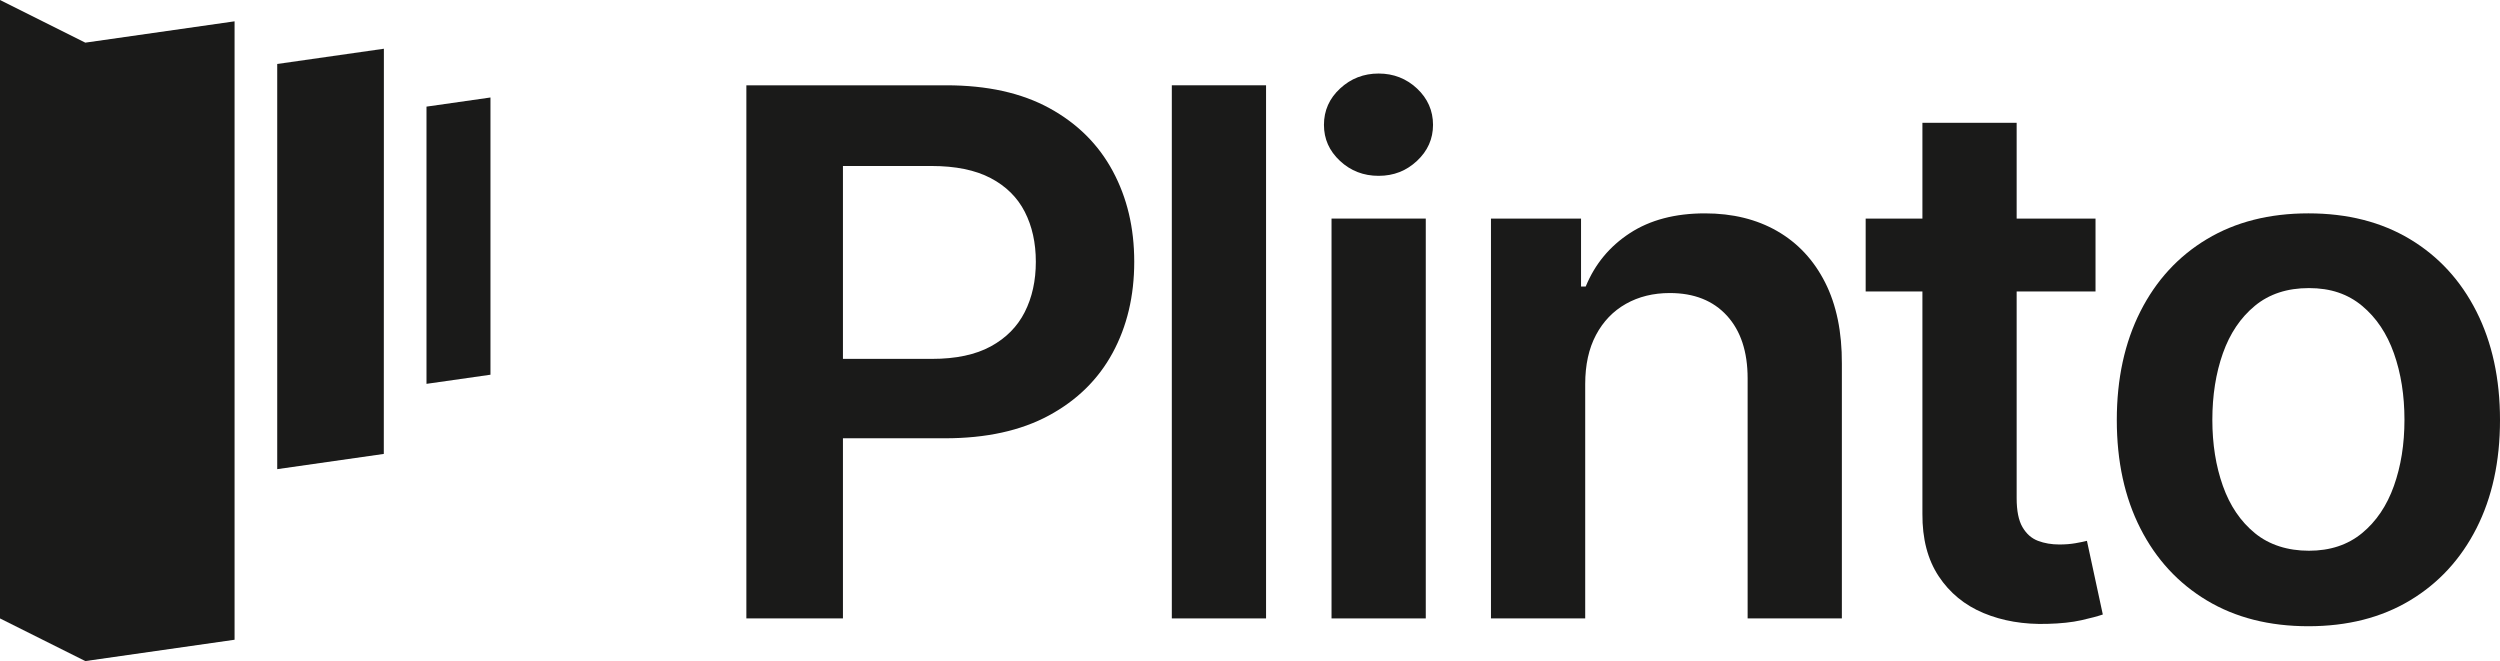
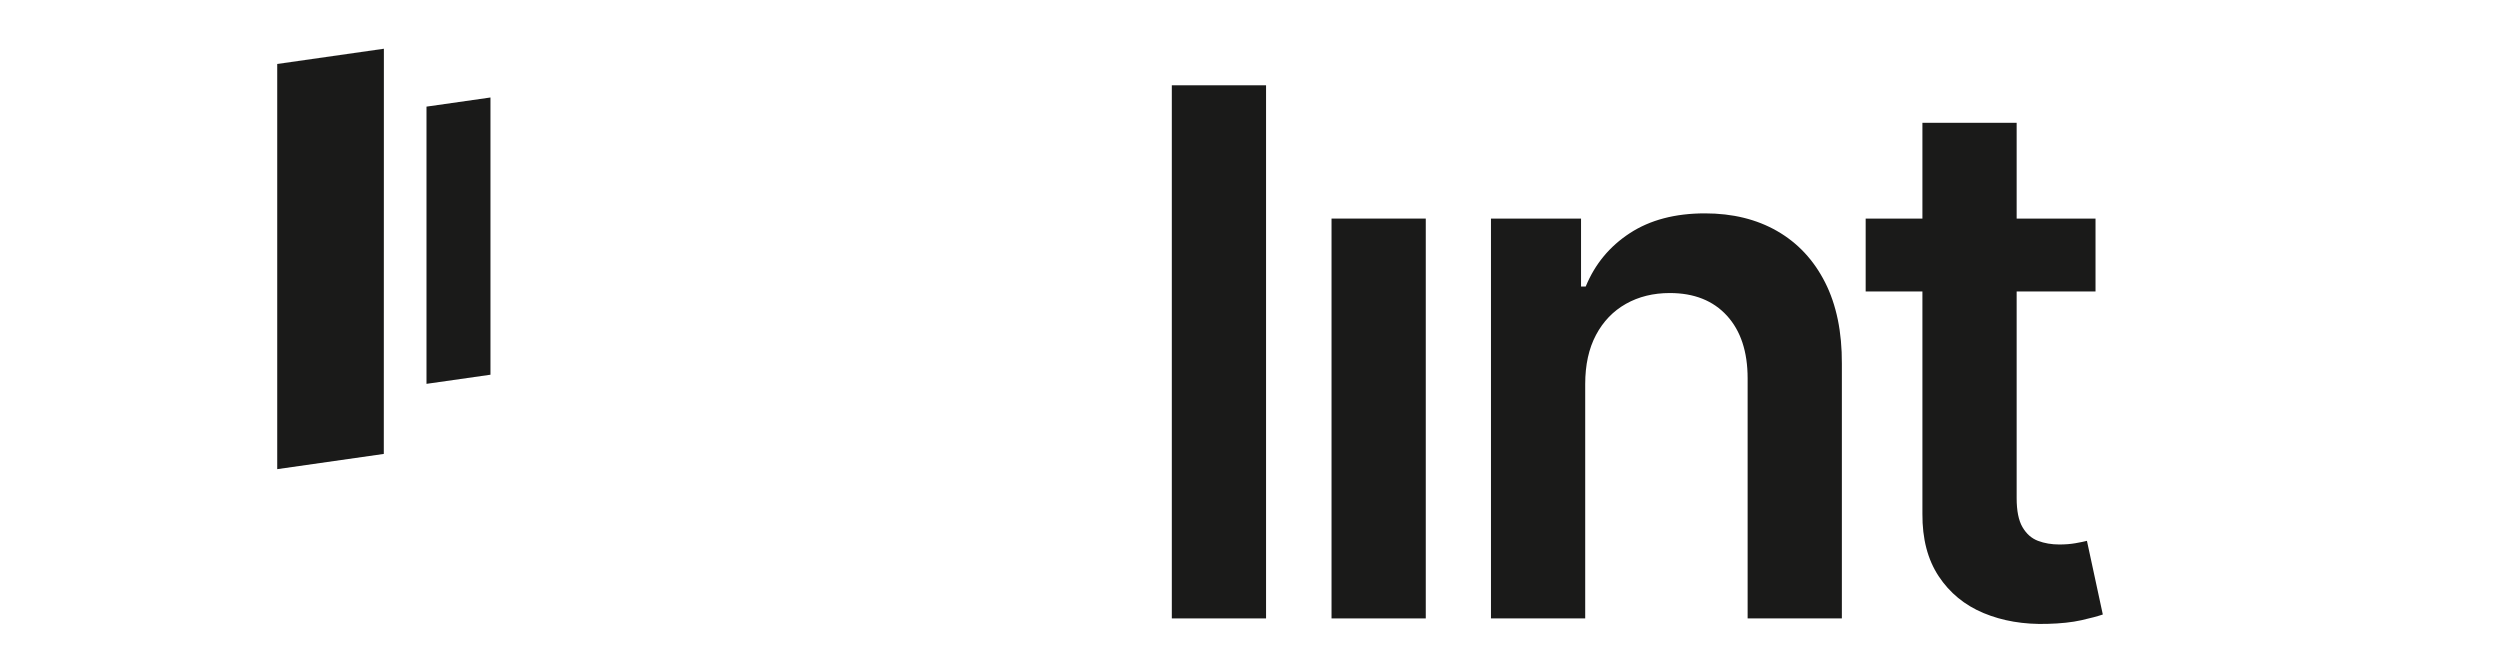
<svg xmlns="http://www.w3.org/2000/svg" id="Layer_2" viewBox="0 0 3956.68 1046.25">
  <defs>
    <style>.cls-1{fill:#1a1a19;}</style>
  </defs>
  <g id="Layer_1-2">
-     <path class="cls-1" d="M1661.01,171.26c-44.09-24.17-98.55-36.26-163.36-36.26h-316.4v843.75h152.85v-285.09h161.5c65.08,0,119.88-12.01,164.38-36.05,44.49-24.03,78.14-57.06,100.93-99.09,22.8-42.02,34.21-90.08,34.21-144.19s-11.33-101.41-33.99-143.57c-22.66-42.16-56.03-75.33-100.12-99.5ZM1621.88,493.84c-11.68,23.08-29.6,41.2-53.77,54.38-24.17,13.19-55.22,19.78-93.12,19.78h-140.89v-305.29h140.07c38.17,0,69.41,6.4,93.72,19.16,24.31,12.78,42.3,30.57,53.98,53.35,11.67,22.8,17.51,49.17,17.51,79.11s-5.84,56.45-17.51,79.51Z" />
    <rect class="cls-1" x="1854.6" y="135" width="149.15" height="843.75" />
    <rect class="cls-1" x="2107.38" y="345.93" width="149.15" height="632.82" />
-     <path class="cls-1" d="M2242.66,140.07c-16.89-15.78-37.15-23.69-60.76-23.69s-43.96,7.91-60.98,23.69c-17.03,15.78-25.54,34.94-25.54,57.47s8.43,41.28,25.33,57.06,37.29,23.68,61.2,23.68,43.87-7.89,60.76-23.68,25.34-34.81,25.34-57.06-8.45-41.68-25.34-57.47Z" />
    <path class="cls-1" d="M2812.69,365.71c-32.56-18.68-70.66-28.02-114.33-28.02-47.25,0-86.86,10.45-118.86,31.32-32,20.87-55.28,49.03-69.83,84.46h-7.41v-107.53h-142.55v632.82h149.15v-370.8c0-30.47,5.69-56.43,17.09-77.86,11.39-21.43,27.18-37.83,47.37-49.23,20.19-11.39,43.33-17.09,69.43-17.09,38.44,0,68.6,11.95,90.42,35.84,21.83,23.89,32.76,56.99,32.76,99.29v379.86h149.15v-402.92c.26-50.53-8.6-93.52-26.59-128.96-17.99-35.42-43.25-62.48-75.79-81.16Z" />
    <path class="cls-1" d="M3285,859.69c-7.83,1.37-16.4,2.05-25.74,2.05-12.36,0-23.63-1.91-33.79-5.77-10.17-3.84-18.34-11.05-24.51-21.63-6.18-10.57-9.26-25.88-9.26-45.94v-327.11h124.83v-115.36h-124.83v-151.62h-149.15v151.62h-89.81v115.36h89.81v351.84c-.28,39.55,8.31,72.51,25.76,98.87,17.43,26.37,41.13,45.81,71.06,58.3,29.94,12.49,63.59,18.19,100.95,17.09,21.15-.55,39.06-2.47,53.75-5.77s26.02-6.32,33.99-9.06l-25.13-116.6c-4.13,1.11-10.1,2.34-17.93,3.71Z" />
-     <path class="cls-1" d="M3919.39,493.02c-24.86-49.17-59.95-87.35-105.27-114.55-45.32-27.19-98.88-40.79-160.67-40.79s-115.36,13.6-160.68,40.79c-45.32,27.19-80.42,65.37-105.27,114.55-24.86,49.17-37.29,106.44-37.29,171.8s12.42,122.5,37.29,171.4c24.85,48.9,59.95,86.92,105.27,114.11,45.32,27.19,98.87,40.79,160.68,40.79s115.35-13.6,160.67-40.79c45.32-27.19,80.4-65.22,105.27-114.11,24.85-48.9,37.29-106.02,37.29-171.4s-12.44-122.62-37.29-171.8ZM3788.78,769.05c-11.13,31.32-27.95,56.25-50.47,74.78-22.52,18.54-50.53,27.81-84.04,27.81s-62.83-9.26-85.49-27.81c-22.66-18.53-39.55-43.45-50.68-74.78-11.13-31.31-16.68-66.19-16.68-104.65s5.55-73.81,16.68-105.25c11.13-31.45,28.02-56.51,50.68-75.19s51.15-28.02,85.49-28.02,61.52,9.34,84.04,28.02,39.34,43.75,50.47,75.19c11.13,31.45,16.69,66.53,16.69,105.25s-5.56,73.34-16.69,104.65Z" />
-     <polygon class="cls-1" points="0 0 0 978.75 135 1046.25 371.25 1012.5 371.25 33.75 135 67.5 0 0" />
    <polygon class="cls-1" points="438.75 742.5 607.44 718.4 607.56 77.13 438.75 101.25 438.75 742.5" />
    <polygon class="cls-1" points="675 607.5 776.25 593.04 776.25 154.29 675 168.75 675 607.5" />
  </g>
</svg>